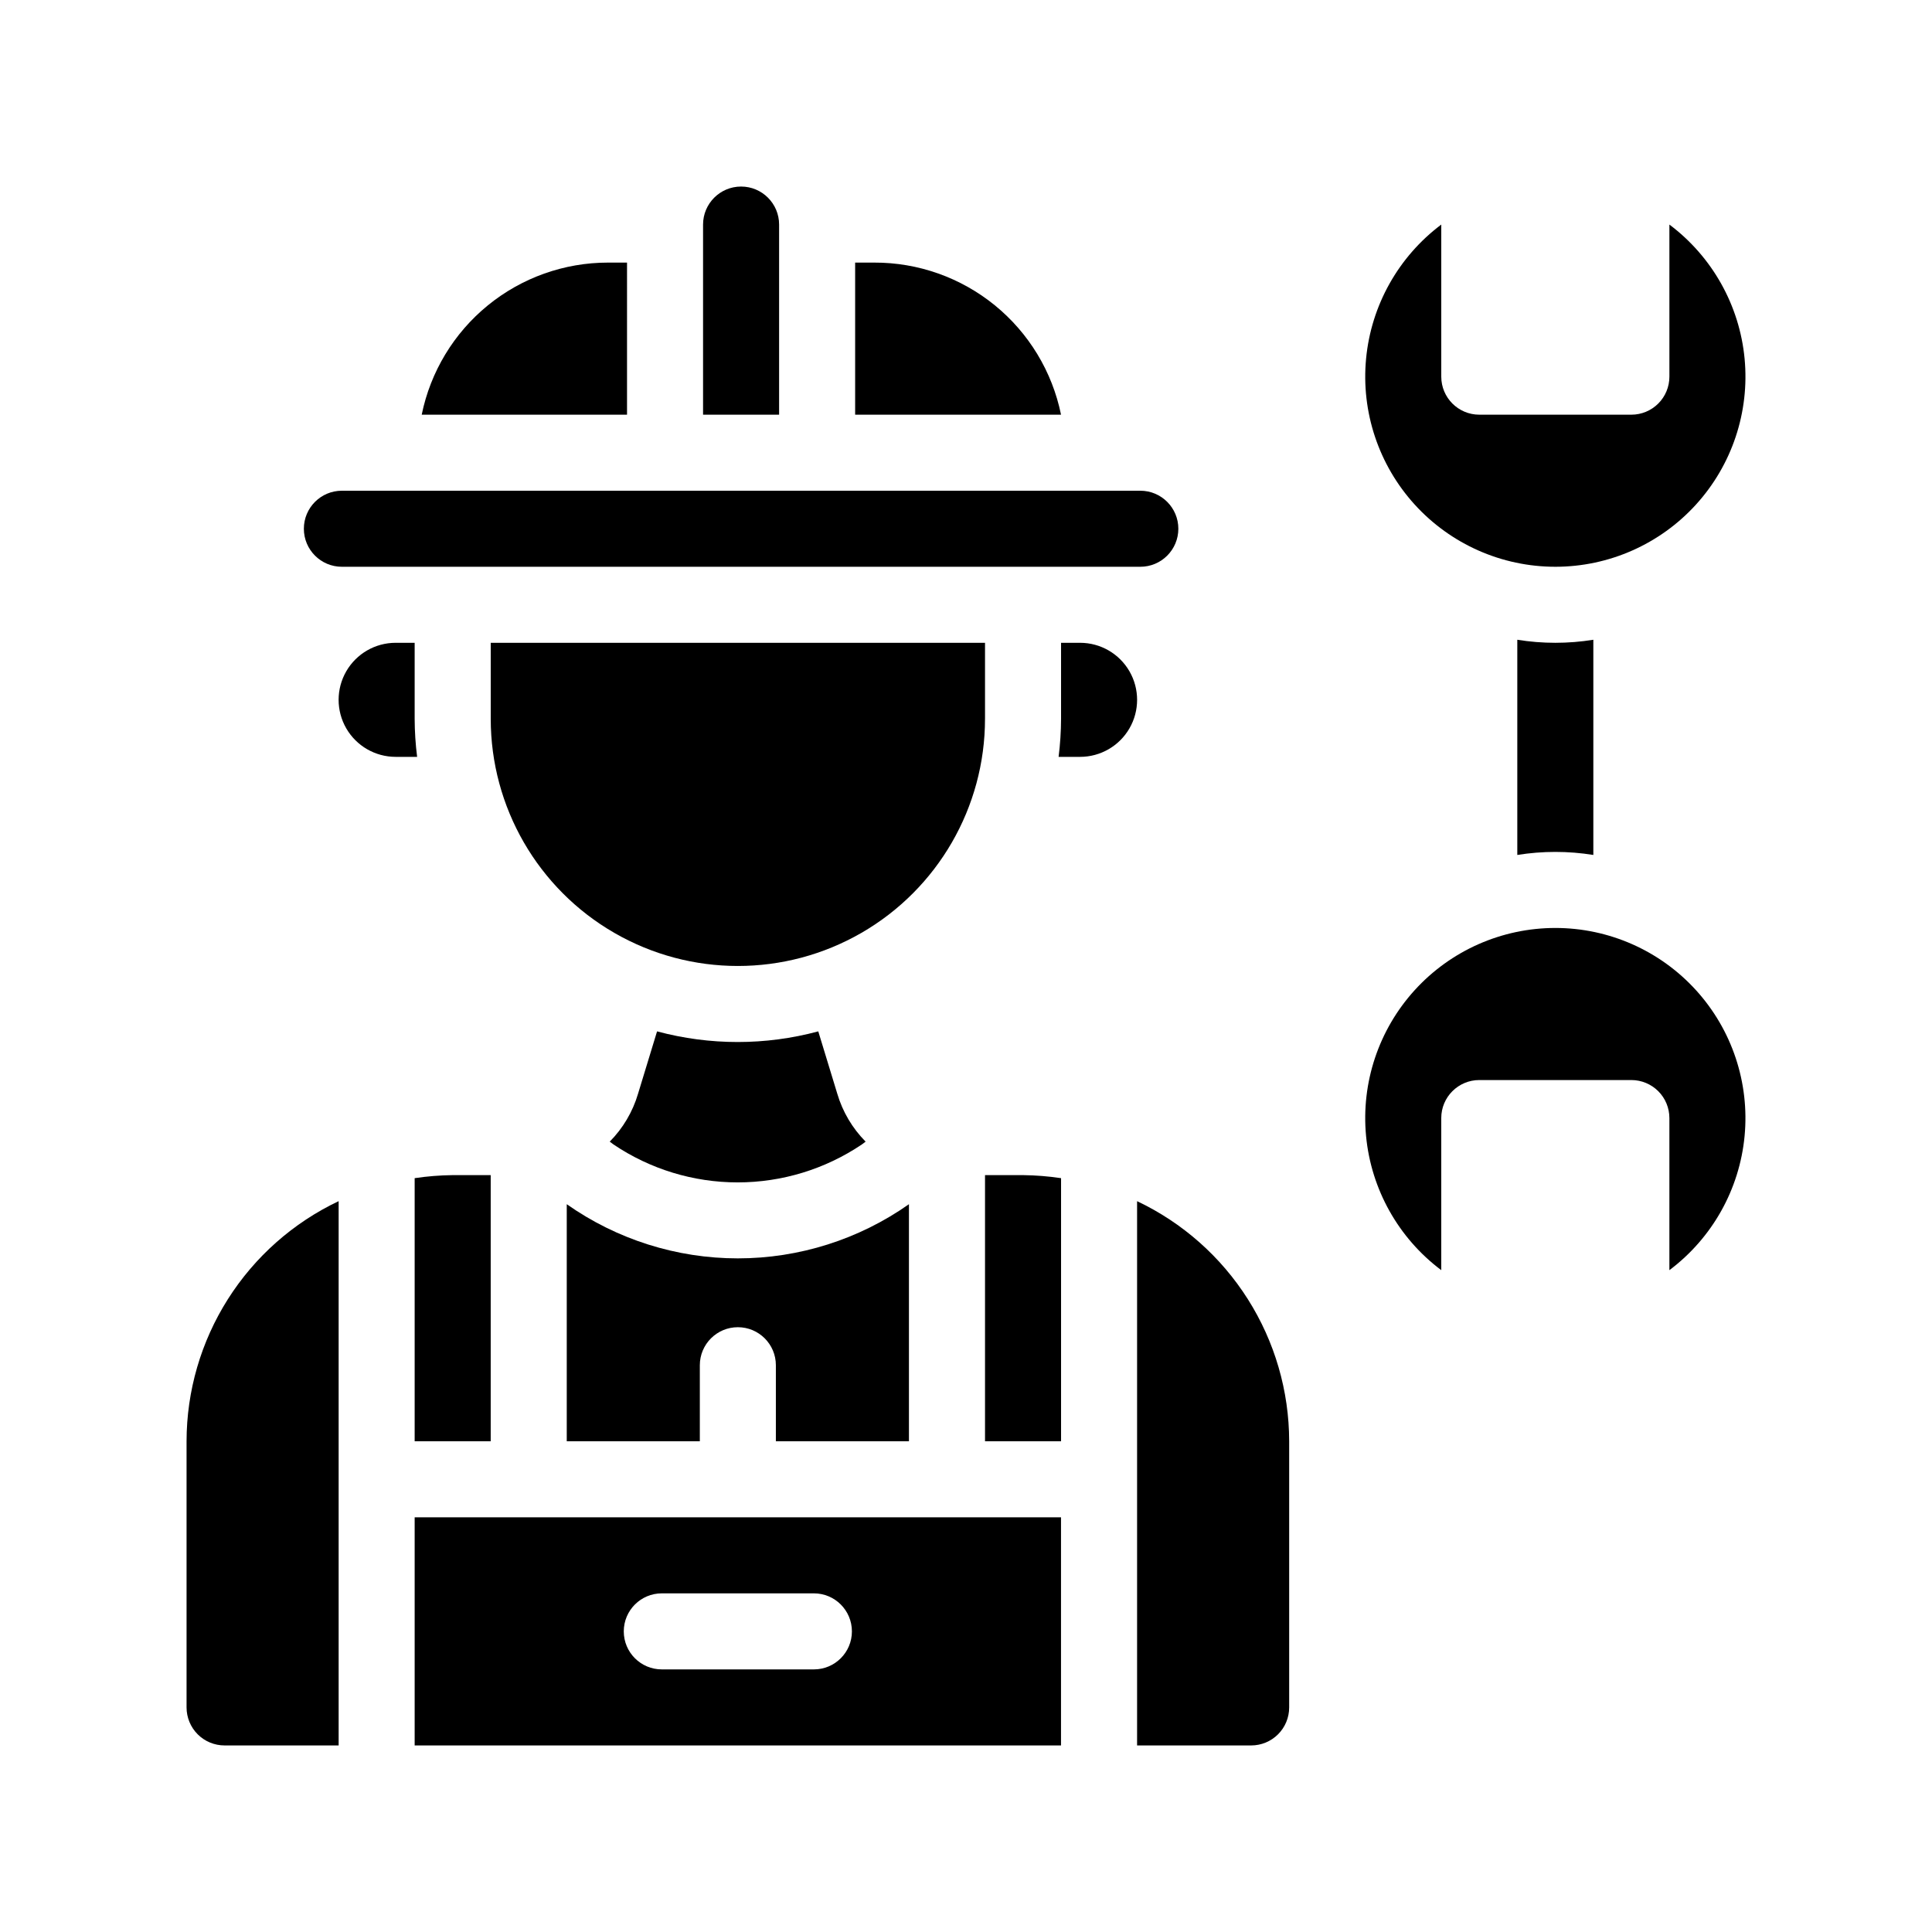
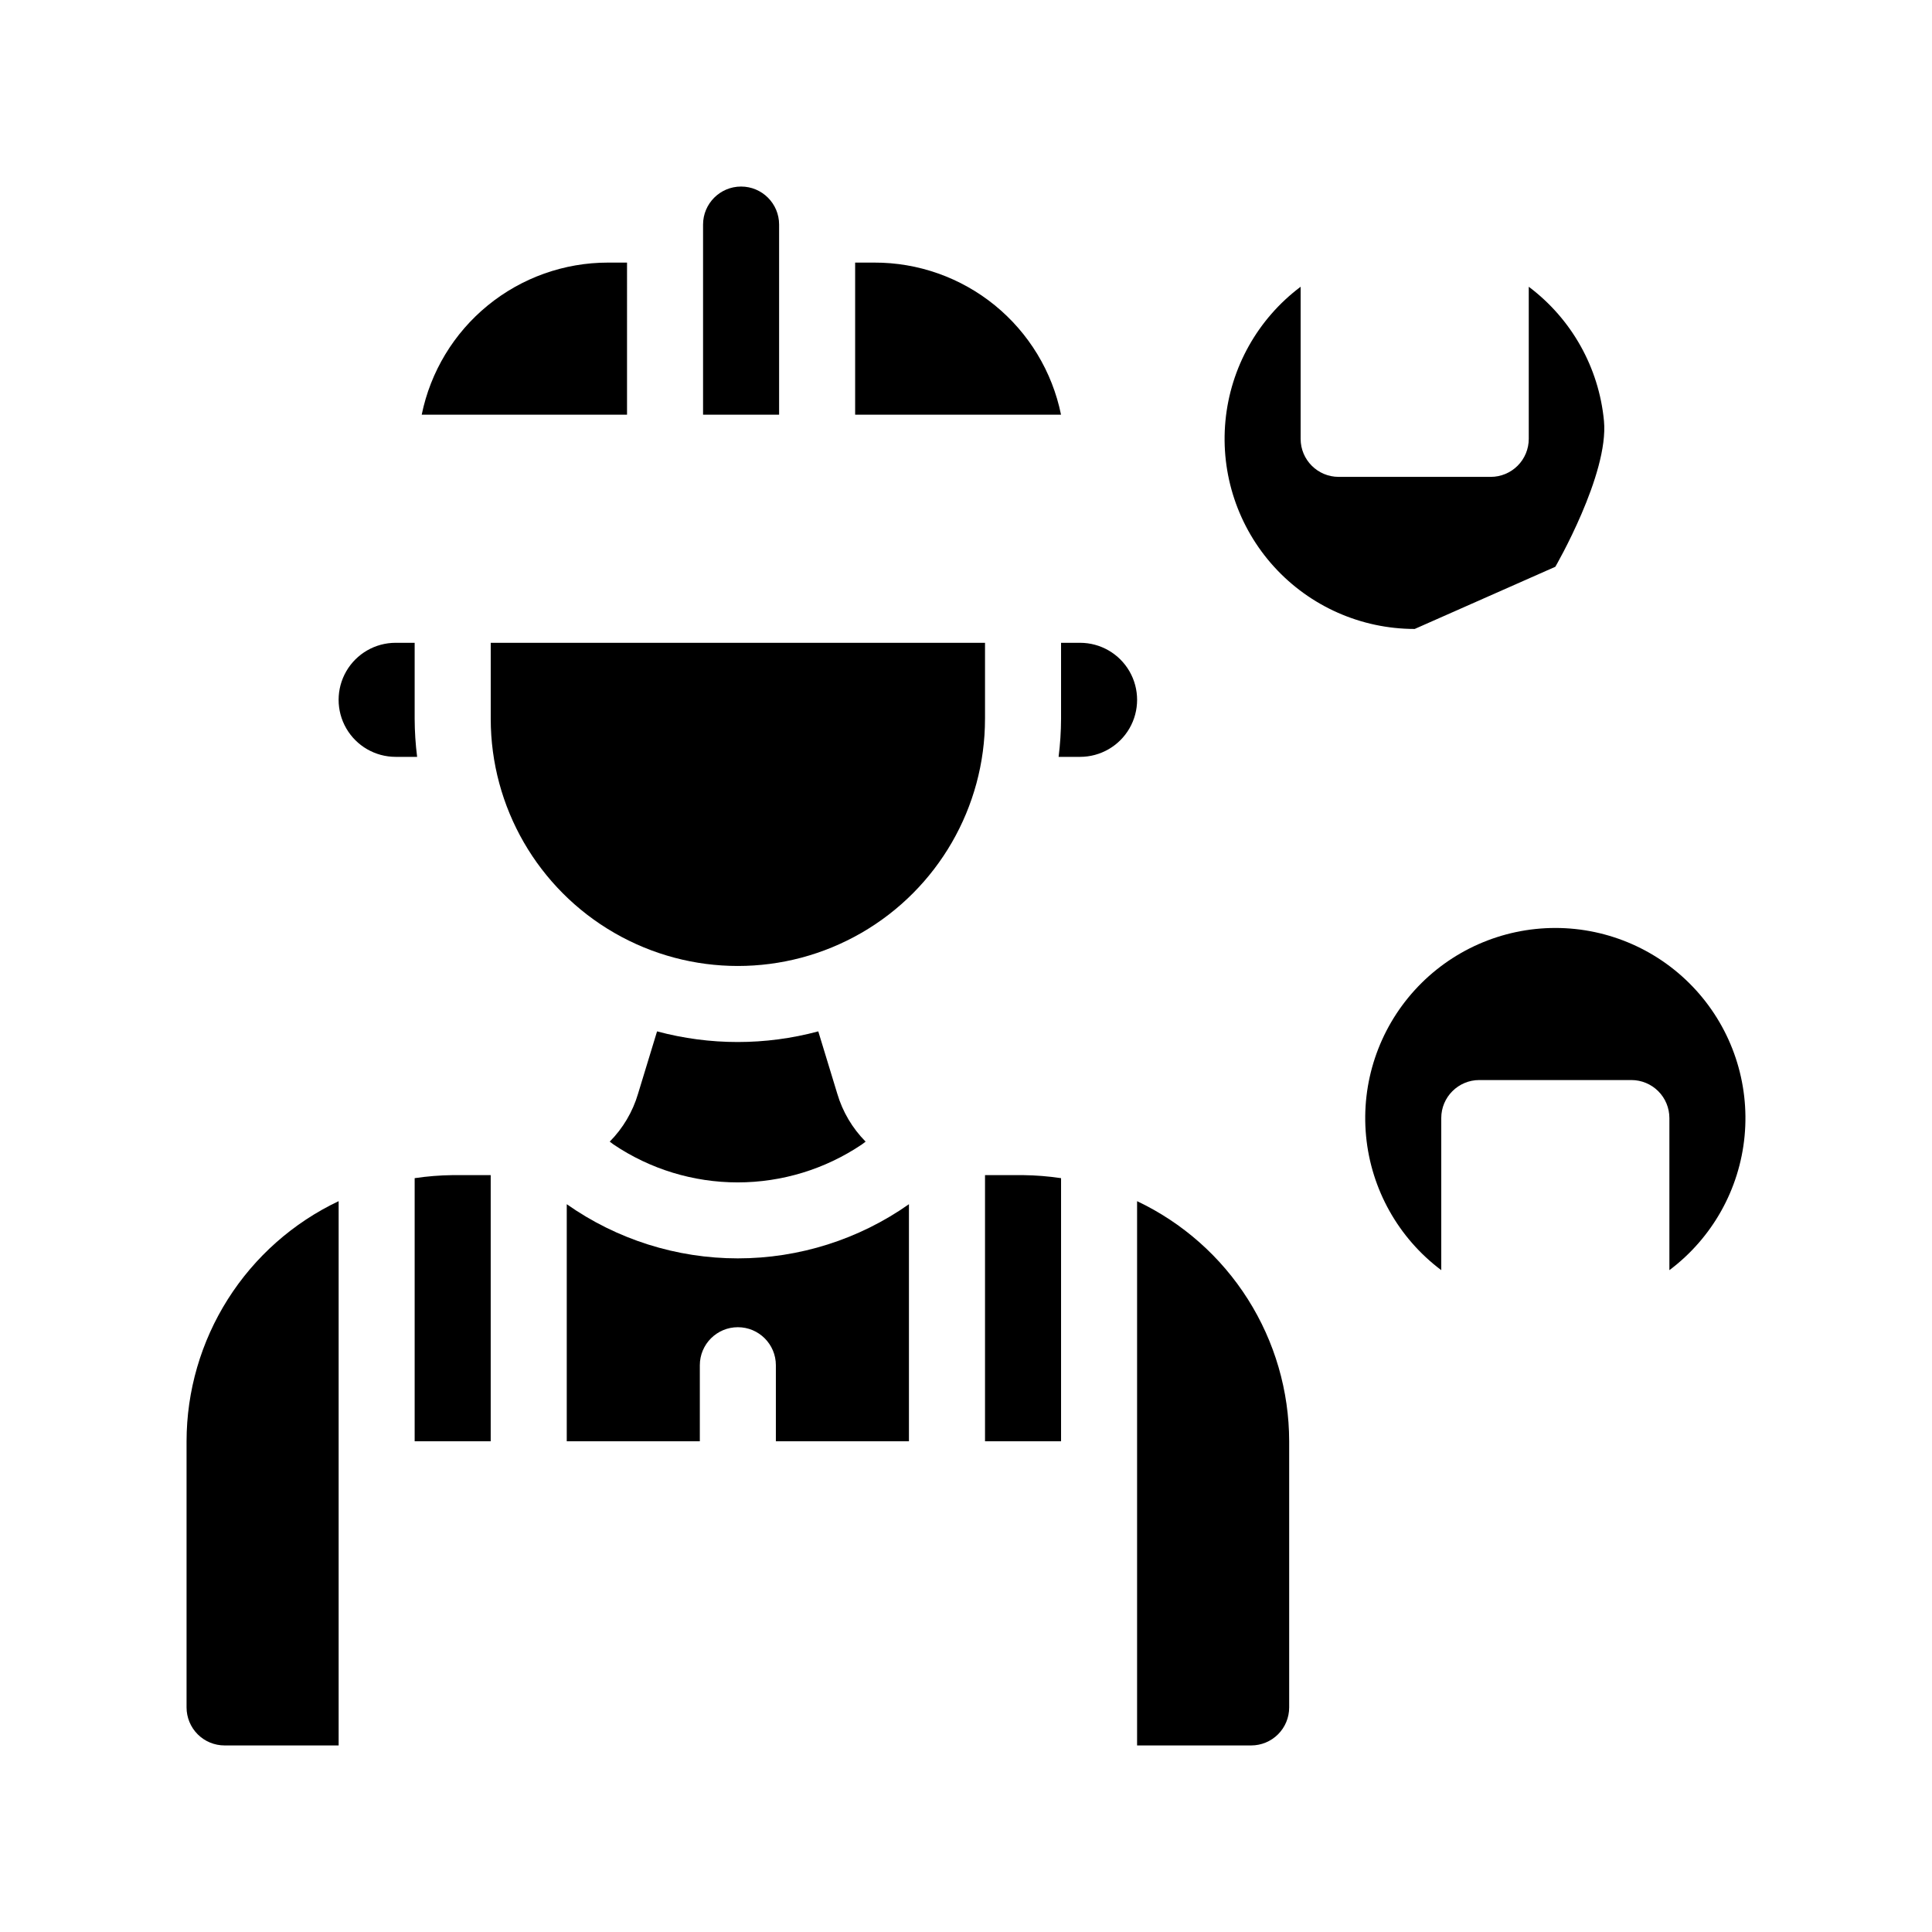
<svg xmlns="http://www.w3.org/2000/svg" fill="#000000" width="800px" height="800px" version="1.1" viewBox="144 144 512 512">
  <g>
-     <path d="m546.1 313.54v57.031c6.676-1.074 13.48-1.074 20.152 0v-57.031c-6.672 1.078-13.477 1.078-20.152 0z" />
    <path d="m372.39 447.3 1.008-0.754c-3.512-3.547-6.094-7.91-7.508-12.695l-5.039-16.523v-0.004c-13.992 3.762-28.73 3.762-42.723 0l-5.039 16.523v0.004c-1.414 4.785-3.992 9.148-7.504 12.695l1.008 0.754c9.723 6.551 21.176 10.047 32.898 10.047 11.719 0 23.176-3.496 32.898-10.047z" />
    <path d="m445.34 462.32v144.24h30.23c2.672 0 5.234-1.059 7.125-2.949 1.891-1.891 2.949-4.453 2.949-7.125v-70.535c-0.016-13.328-3.812-26.383-10.945-37.645-7.133-11.262-17.312-20.273-29.359-25.984z" />
    <path d="m193.44 525.95v70.535c0 2.672 1.062 5.234 2.949 7.125 1.891 1.891 4.453 2.949 7.125 2.949h30.23v-144.24c-12.047 5.711-22.227 14.723-29.359 25.984-7.133 11.262-10.93 24.316-10.945 37.645z" />
    <path d="m253.89 525.95h20.152v-70.531h-10.078c-3.371 0.039-6.738 0.309-10.074 0.805z" />
    <path d="m405.04 455.42v70.531h20.152v-69.727c-3.336-0.496-6.703-0.766-10.074-0.805z" />
    <path d="m384.88 525.95v-62.824c-13.273 9.34-29.109 14.355-45.34 14.355-16.234 0-32.07-5.016-45.344-14.355v62.824h35.266v-20.152c0-5.562 4.512-10.074 10.078-10.074 5.562 0 10.074 4.512 10.074 10.074v20.152z" />
    <path d="m430.23 314.35h-5.039v20.152c-0.012 3.367-0.23 6.734-0.652 10.074h5.691c5.398 0 10.391-2.879 13.09-7.555 2.699-4.676 2.699-10.438 0-15.117-2.699-4.676-7.691-7.555-13.09-7.555z" />
    <path d="m253.89 334.5v-20.152h-5.039c-5.398 0-10.391 2.879-13.09 7.555-2.699 4.68-2.699 10.441 0 15.117 2.699 4.676 7.691 7.555 13.09 7.555h5.691c-0.422-3.34-0.641-6.707-0.652-10.074z" />
    <path d="m405.04 334.5v-20.152h-130.99v20.152c0 23.398 12.484 45.02 32.746 56.719 20.266 11.699 45.23 11.699 65.496 0 20.266-11.699 32.746-33.32 32.746-56.719z" />
-     <path d="m253.89 606.56h171.29v-60.457h-171.29zm65.496-40.305h40.305c5.562 0 10.074 4.512 10.074 10.078 0 5.566-4.512 10.074-10.074 10.074h-40.305c-5.566 0-10.078-4.508-10.078-10.074 0-5.566 4.512-10.078 10.078-10.078z" />
    <path d="m556.18 389.92c-14.191 0-27.723 5.984-37.27 16.48s-14.227 24.535-12.887 38.66c1.34 14.125 8.574 27.031 19.926 35.547v-40.305c0-5.566 4.512-10.078 10.078-10.078h40.305c2.672 0 5.234 1.062 7.125 2.953 1.891 1.887 2.949 4.453 2.949 7.125v40.305c11.352-8.516 18.59-21.422 19.93-35.547 1.34-14.125-3.34-28.164-12.887-38.66s-23.082-16.48-37.27-16.48z" />
-     <path d="m556.18 294.2c14.188 0 27.723-5.984 37.27-16.48s14.227-24.535 12.887-38.66c-1.34-14.125-8.578-27.031-19.93-35.547v40.305c0 2.672-1.059 5.238-2.949 7.125-1.891 1.891-4.453 2.953-7.125 2.953h-40.305c-5.566 0-10.078-4.512-10.078-10.078v-40.305c-11.352 8.516-18.586 21.422-19.926 35.547-1.34 14.125 3.34 28.164 12.887 38.66s23.078 16.48 37.27 16.48z" />
+     <path d="m556.18 294.2s14.227-24.535 12.887-38.66c-1.34-14.125-8.578-27.031-19.93-35.547v40.305c0 2.672-1.059 5.238-2.949 7.125-1.891 1.891-4.453 2.953-7.125 2.953h-40.305c-5.566 0-10.078-4.512-10.078-10.078v-40.305c-11.352 8.516-18.586 21.422-19.926 35.547-1.34 14.125 3.34 28.164 12.887 38.66s23.078 16.48 37.27 16.48z" />
    <path d="m310.17 213.59h-5.039 0.004c-11.617-0.004-22.875 4.008-31.871 11.352-8.996 7.344-15.18 17.574-17.504 28.953h54.41z" />
    <path d="m375.66 213.59h-5.039v40.305h54.562c-2.328-11.406-8.531-21.652-17.559-29-9.031-7.348-20.324-11.344-31.965-11.305z" />
-     <path d="m234.6 294.2h211.6c5.562 0 10.074-4.512 10.074-10.078 0-5.562-4.512-10.074-10.074-10.074h-211.6c-5.566 0-10.074 4.512-10.074 10.074 0 5.566 4.508 10.078 10.074 10.078z" />
    <path d="m350.47 203.51c0-5.562-4.512-10.074-10.074-10.074-5.566 0-10.078 4.512-10.078 10.074v50.383h20.152z" />
  </g>
</svg>